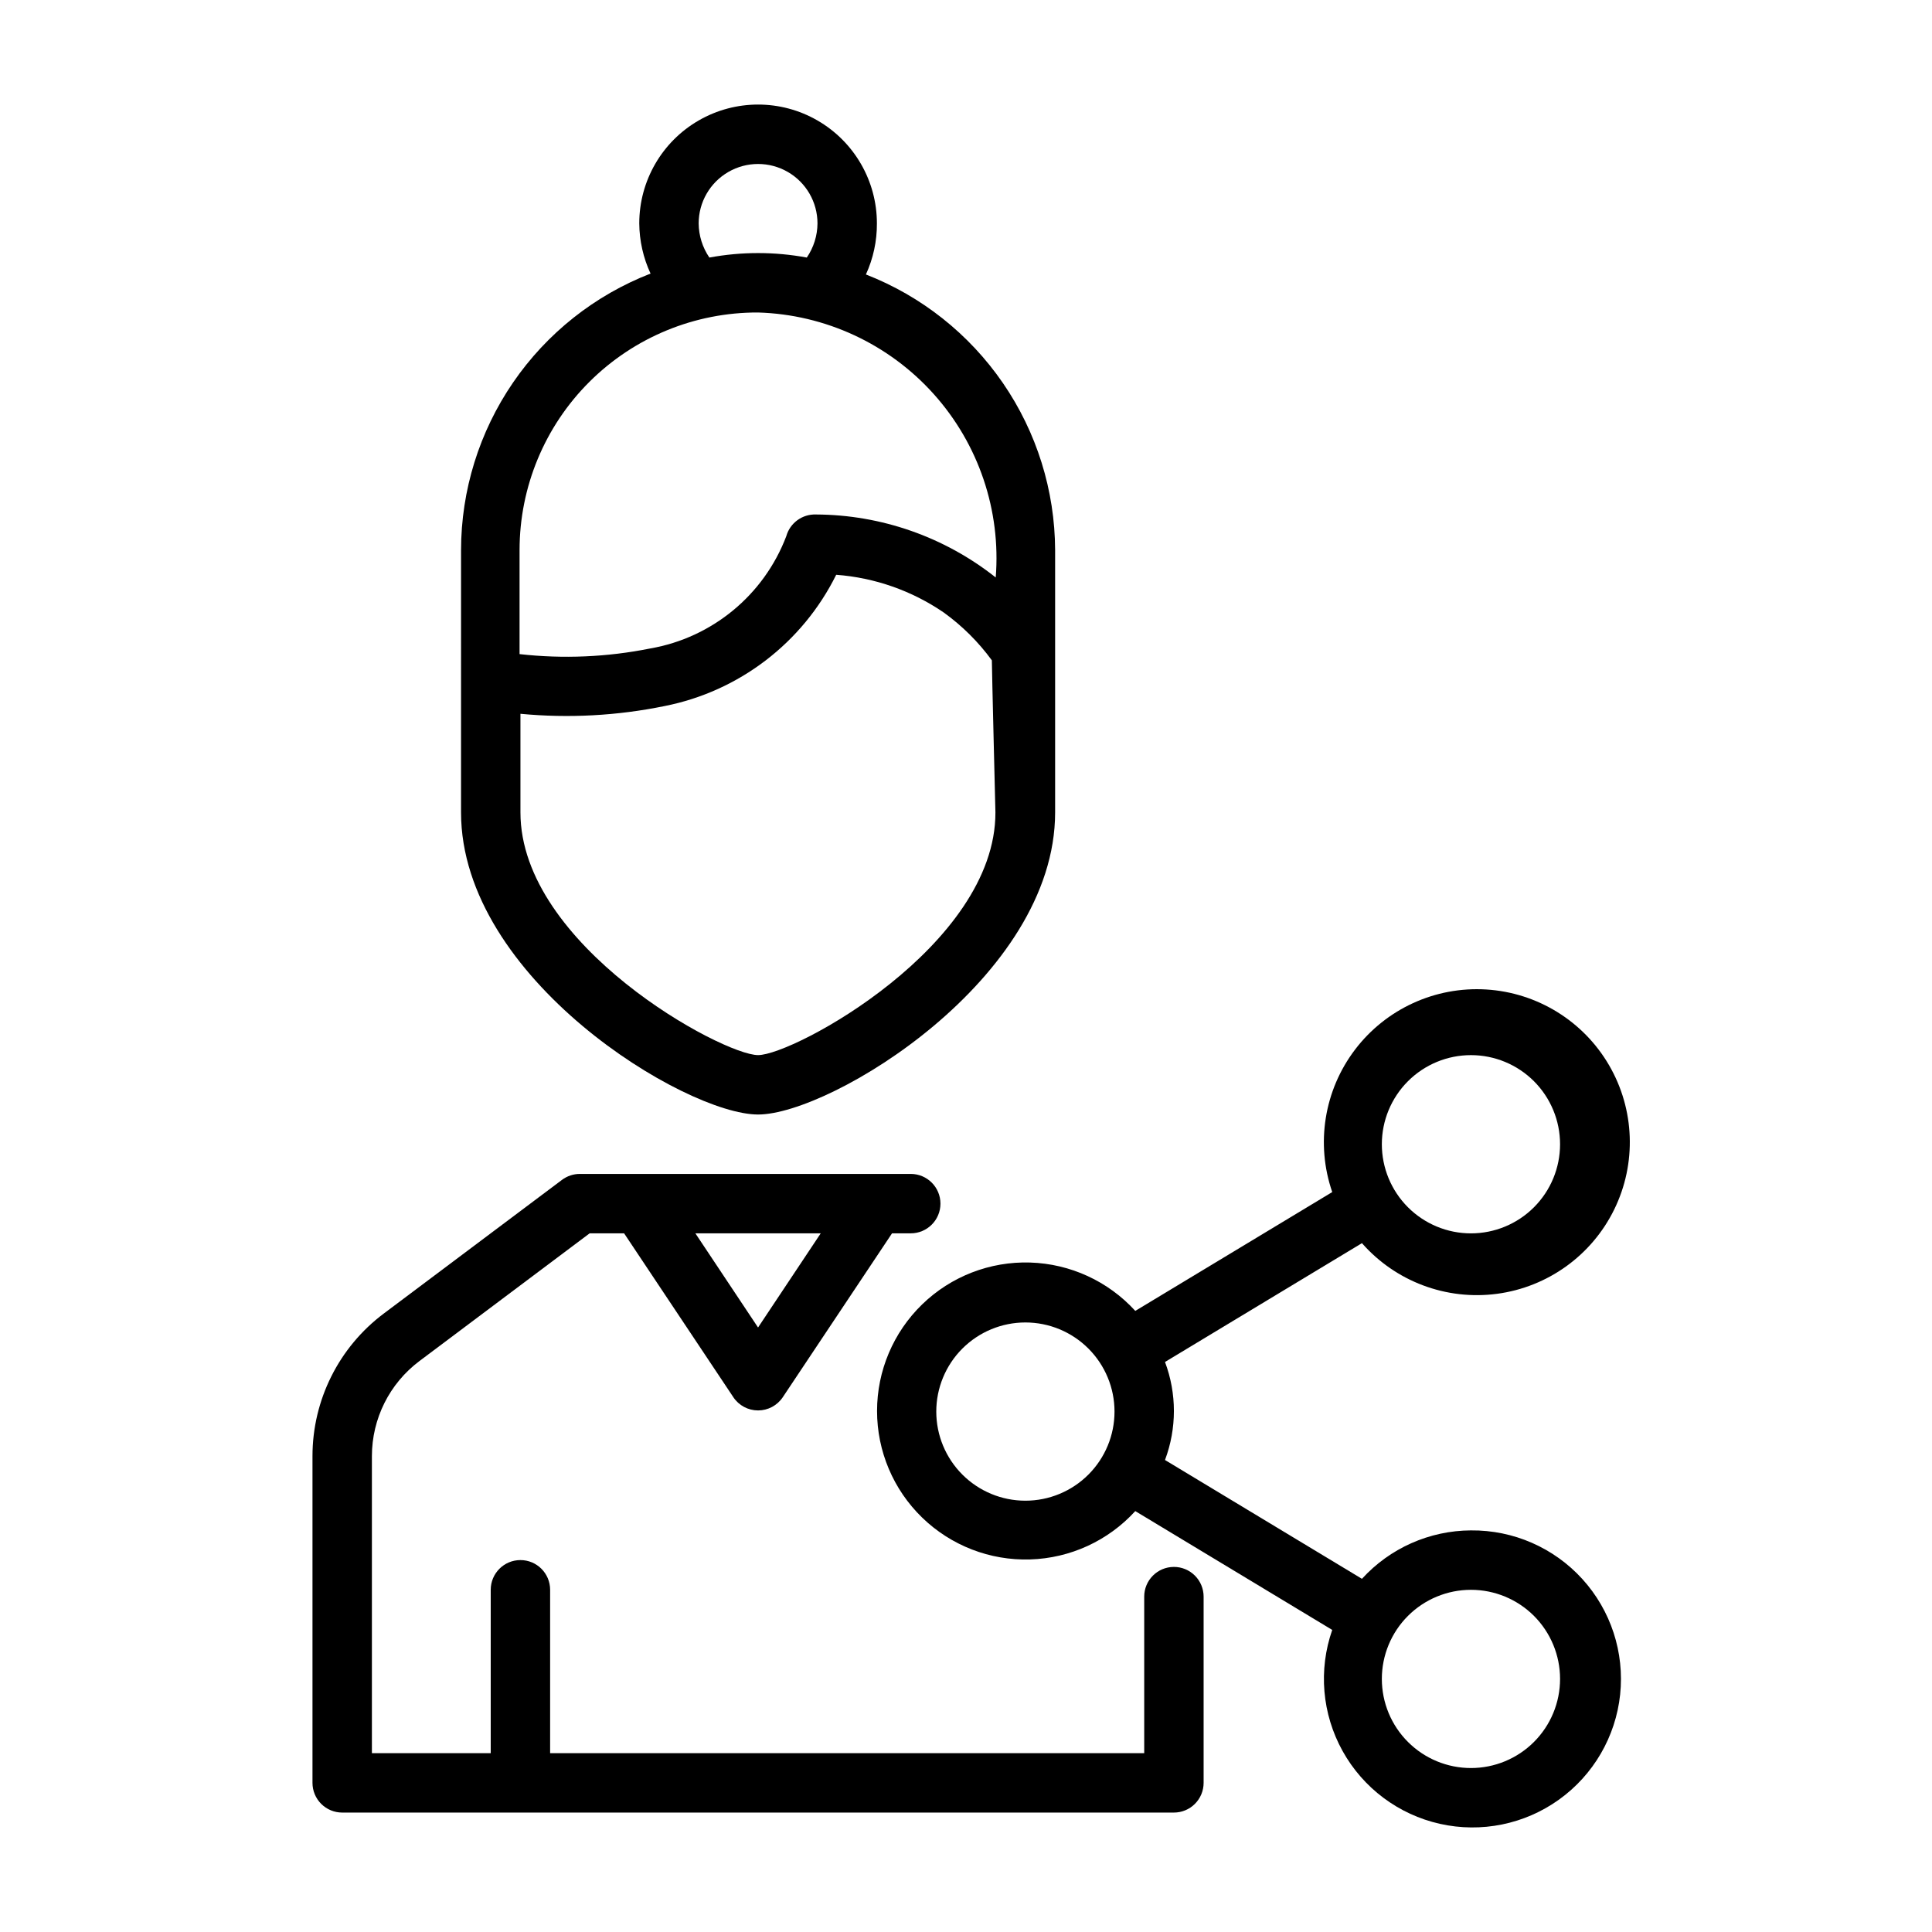
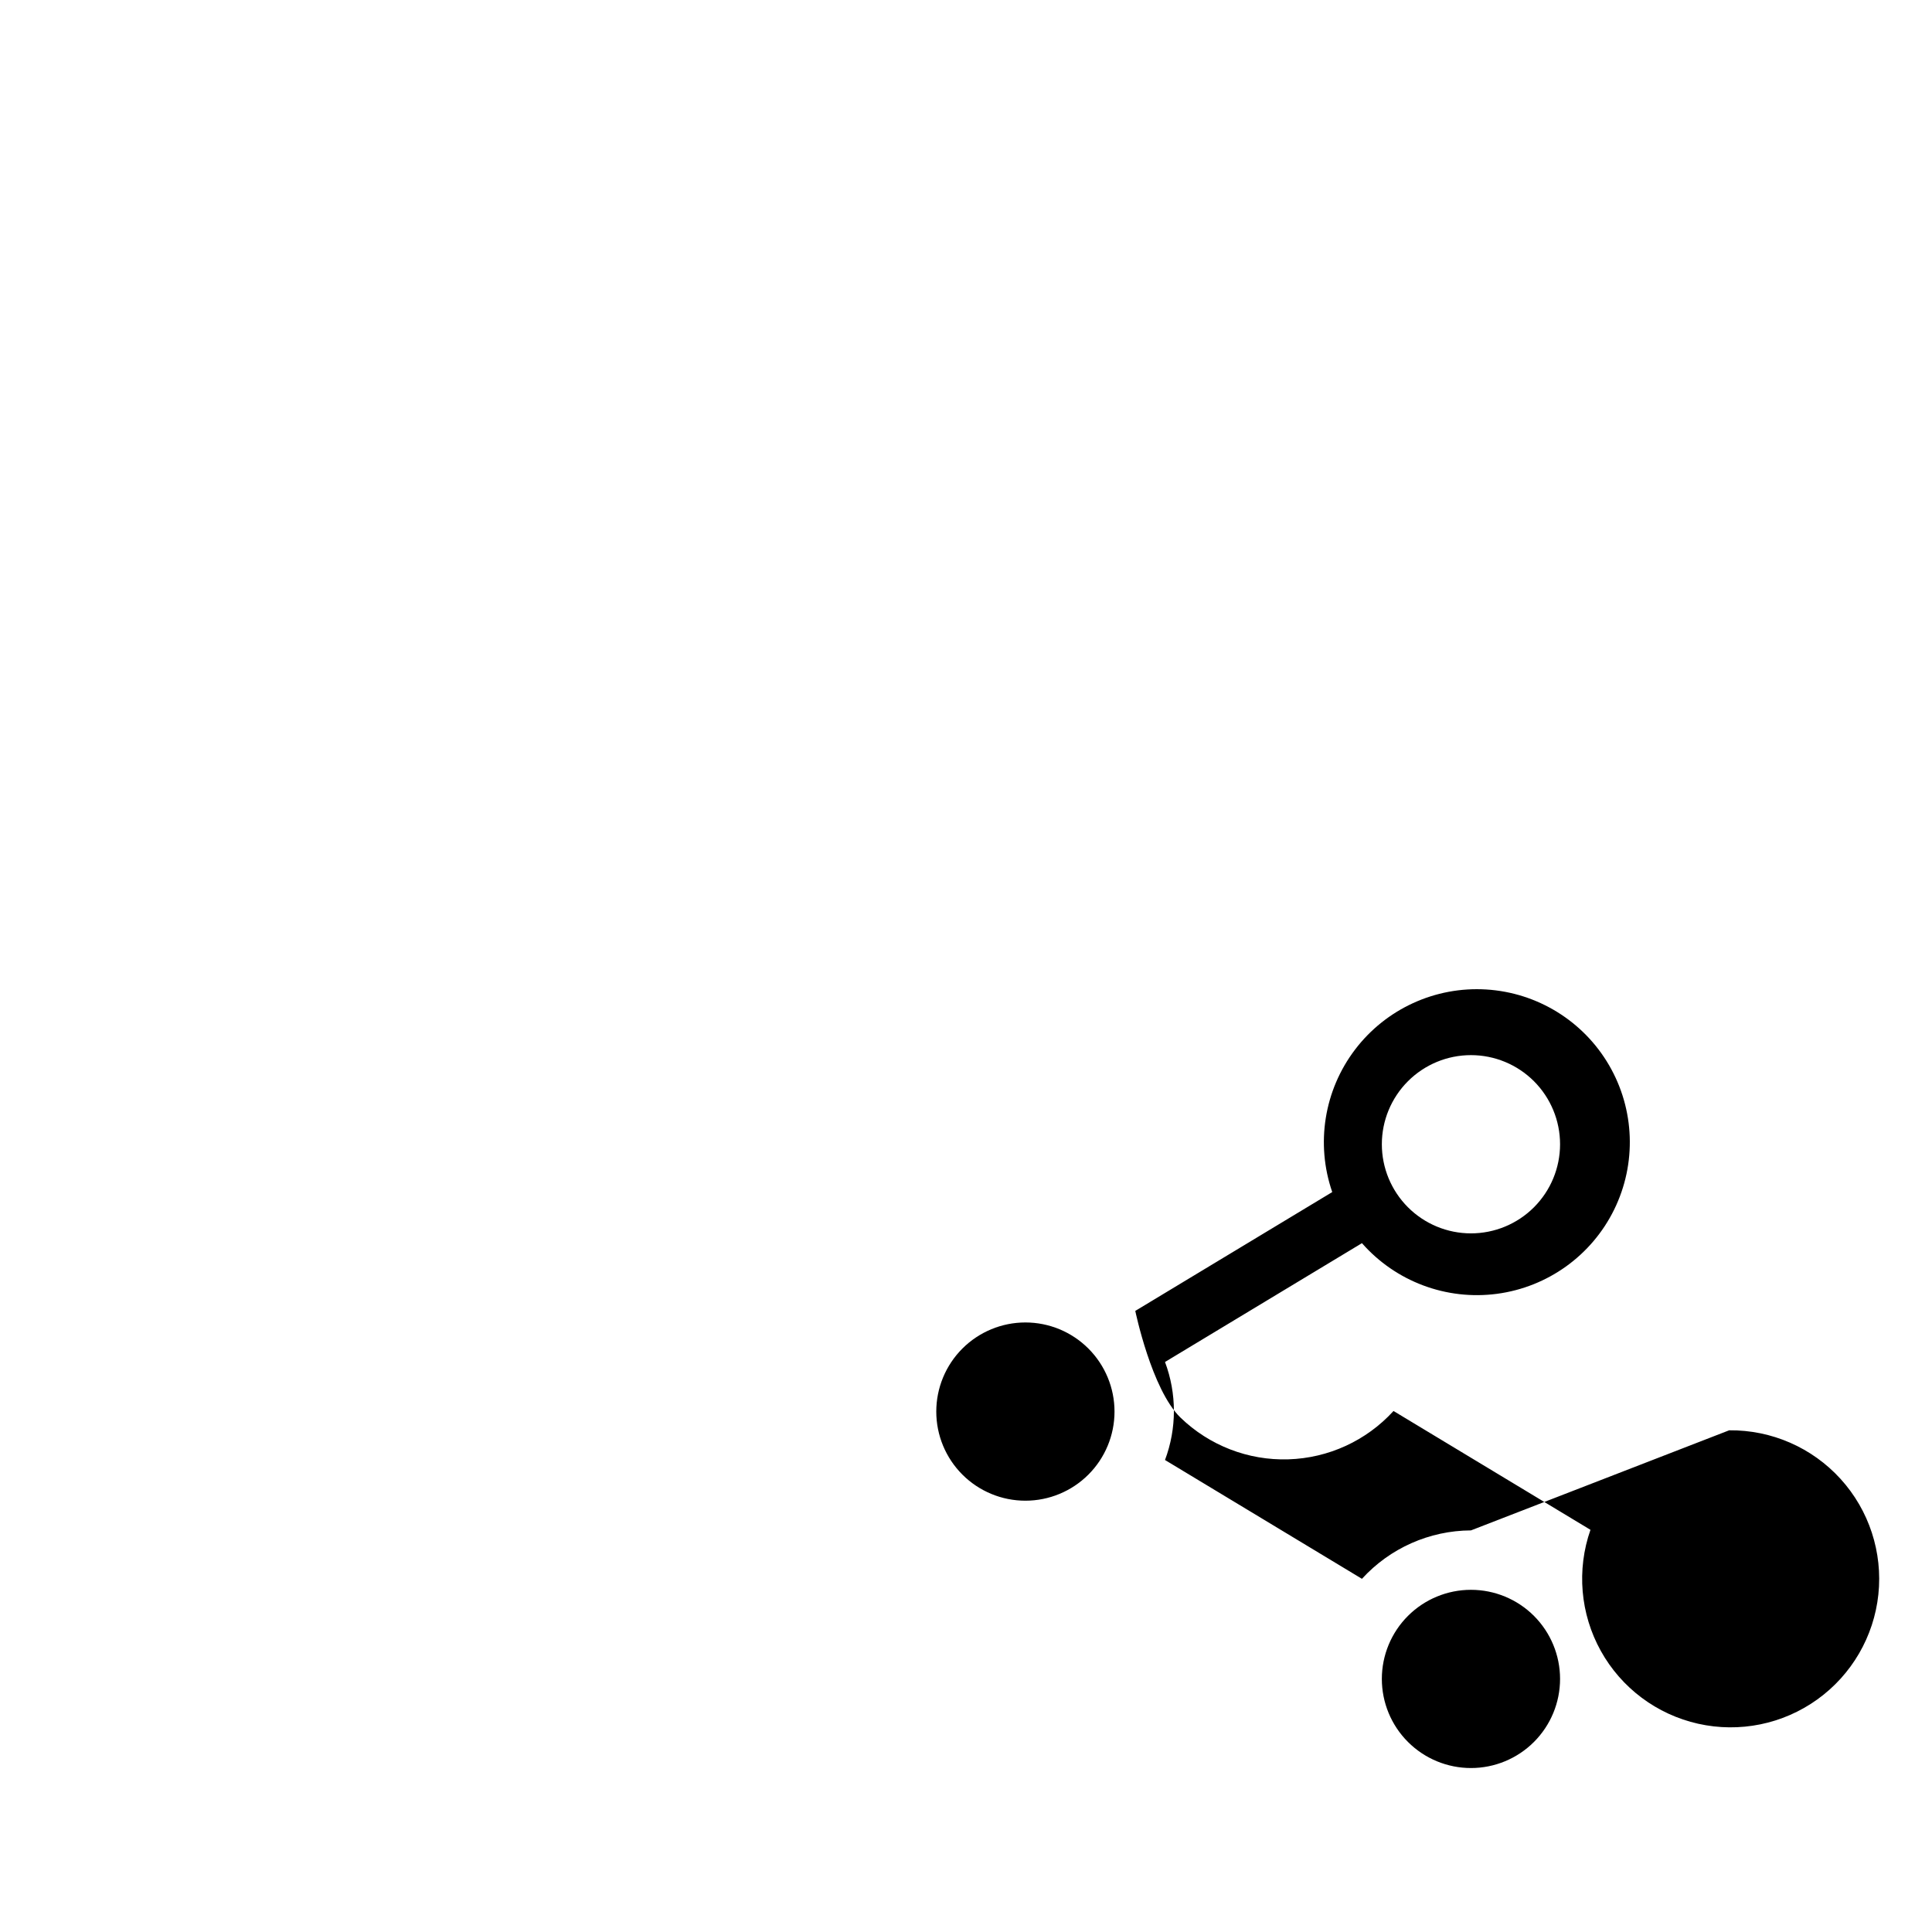
<svg xmlns="http://www.w3.org/2000/svg" fill="#000000" width="800px" height="800px" version="1.1" viewBox="144 144 512 512">
  <g>
-     <path d="m533.82 549.57c-11 0.051-21.477 4.707-28.891 12.832l-52.191-31.488c3.144-8.375 3.144-17.605 0-25.977l52.191-31.488c8.945 10.176 22.383 15.211 35.812 13.422 13.43-1.793 25.078-10.176 31.039-22.34 5.965-12.168 5.457-26.508-1.352-38.223-6.812-11.715-19.023-19.25-32.547-20.086-13.523-0.836-26.57 5.137-34.773 15.922-8.199 10.785-10.473 24.957-6.051 37.766l-52.191 31.488h-0.004c-7.176-7.867-17.23-12.488-27.875-12.816-10.641-0.324-20.961 3.676-28.602 11.09-7.644 7.414-11.957 17.605-11.957 28.254s4.312 20.84 11.957 28.254c7.641 7.41 17.961 11.414 28.602 11.086 10.645-0.324 20.699-4.945 27.875-12.812l52.191 31.488h0.004c-3.707 10.602-2.707 22.277 2.742 32.094 5.449 9.816 14.836 16.84 25.789 19.297 10.957 2.461 22.441 0.125 31.566-6.422 9.121-6.543 15.016-16.672 16.199-27.84 1.18-11.164-2.465-22.305-10.016-30.613s-18.293-13-29.52-12.887zm0-125.95c6.262 0 12.27 2.488 16.699 6.918 4.426 4.43 6.914 10.438 6.914 16.699s-2.488 12.27-6.914 16.699c-4.43 4.43-10.438 6.918-16.699 6.918-6.266 0-12.273-2.488-16.699-6.918-4.43-4.43-6.918-10.438-6.918-16.699s2.488-12.27 6.918-16.699c4.426-4.43 10.434-6.918 16.699-6.918zm-118.08 118.08c-6.262 0-12.27-2.488-16.699-6.918-4.43-4.43-6.918-10.434-6.918-16.699 0-6.262 2.488-12.27 6.918-16.699 4.43-4.43 10.438-6.918 16.699-6.918 6.266 0 12.27 2.488 16.699 6.918 4.43 4.43 6.918 10.438 6.918 16.699 0 6.266-2.488 12.27-6.918 16.699-4.43 4.43-10.434 6.918-16.699 6.918zm118.08 70.848c-6.266 0-12.273-2.488-16.699-6.918-4.43-4.426-6.918-10.434-6.918-16.699 0-6.262 2.488-12.27 6.918-16.699 4.426-4.426 10.434-6.914 16.699-6.914 6.262 0 12.27 2.488 16.699 6.914 4.426 4.43 6.914 10.438 6.914 16.699 0 6.266-2.488 12.273-6.914 16.699-4.43 4.43-10.438 6.918-16.699 6.918z" />
-     <path d="m455.1 559.25c-4.348 0-7.871 3.523-7.871 7.871v41.484h-157.44v-43.293c0-4.348-3.523-7.875-7.871-7.875-4.348 0-7.871 3.527-7.871 7.875v43.297l-31.488-0.004v-78.719c0-9.91 4.664-19.242 12.594-25.191l45.109-33.848h9.133l28.969 43.453h-0.004c1.465 2.176 3.914 3.481 6.535 3.481 2.621 0 5.07-1.305 6.535-3.481l28.969-43.453h4.961-0.004c4.348 0 7.875-3.523 7.875-7.871 0-4.348-3.527-7.875-7.875-7.875h-87.691c-1.707 0-3.363 0.555-4.727 1.574l-47.23 35.426c-11.895 8.918-18.895 22.918-18.895 37.785v86.594c0 2.086 0.832 4.09 2.309 5.566 1.477 1.477 3.477 2.305 5.566 2.305h220.41c2.09 0 4.09-0.828 5.566-2.305 1.477-1.477 2.309-3.481 2.309-5.566v-49.359c0-2.086-0.832-4.09-2.309-5.566-1.477-1.477-3.477-2.305-5.566-2.305zm-110.21-63.449-16.609-24.953h33.219z" />
-     <path d="m266.18 359.3c0 44.004 59.434 80.059 78.719 80.059 19.285 0 78.719-36.055 78.719-80.059v-69.512c-0.059-15.801-4.875-31.223-13.816-44.25-8.945-13.027-21.602-23.066-36.328-28.801 1.949-4.246 2.945-8.867 2.914-13.539 0-11.25-6.004-21.645-15.746-27.27-9.742-5.625-21.742-5.625-31.488 0-9.742 5.625-15.742 16.02-15.742 27.27 0.035 4.598 1.055 9.133 2.992 13.301-14.777 5.742-27.48 15.809-36.441 28.883-8.961 13.078-13.766 28.555-13.781 44.406zm78.719 64.312c-9.445 0-62.977-29.047-62.977-64.312v-26.137c12.758 1.211 25.625 0.523 38.18-2.047 19.75-3.898 36.562-16.758 45.5-34.793 10.215 0.766 20.043 4.215 28.496 9.996 4.891 3.527 9.195 7.805 12.754 12.676 0 2.125 0.945 40.305 0.945 40.305 0.078 35.266-53.453 64.312-62.898 64.312zm-15.746-220.41c0-5.625 3.004-10.824 7.875-13.637 4.871-2.812 10.871-2.812 15.742 0s7.871 8.012 7.871 13.637c-0.02 3.231-1.008 6.383-2.832 9.051-8.535-1.582-17.285-1.582-25.82 0-1.824-2.668-2.812-5.82-2.836-9.051zm15.742 23.617 0.004-0.004c17.816 0.527 34.641 8.336 46.543 21.609 11.902 13.27 17.844 30.84 16.434 48.609-13.559-10.738-30.332-16.613-47.625-16.688-3.637-0.133-6.894 2.242-7.875 5.746-5.922 15.59-19.625 26.898-36.051 29.758-11.398 2.289-23.086 2.797-34.637 1.496v-27.555c0-16.742 6.664-32.797 18.527-44.613 11.859-11.816 27.941-18.426 44.684-18.363z" />
+     <path d="m533.82 549.57c-11 0.051-21.477 4.707-28.891 12.832l-52.191-31.488c3.144-8.375 3.144-17.605 0-25.977l52.191-31.488c8.945 10.176 22.383 15.211 35.812 13.422 13.43-1.793 25.078-10.176 31.039-22.34 5.965-12.168 5.457-26.508-1.352-38.223-6.812-11.715-19.023-19.25-32.547-20.086-13.523-0.836-26.57 5.137-34.773 15.922-8.199 10.785-10.473 24.957-6.051 37.766l-52.191 31.488h-0.004s4.312 20.84 11.957 28.254c7.641 7.41 17.961 11.414 28.602 11.086 10.645-0.324 20.699-4.945 27.875-12.812l52.191 31.488h0.004c-3.707 10.602-2.707 22.277 2.742 32.094 5.449 9.816 14.836 16.84 25.789 19.297 10.957 2.461 22.441 0.125 31.566-6.422 9.121-6.543 15.016-16.672 16.199-27.84 1.18-11.164-2.465-22.305-10.016-30.613s-18.293-13-29.52-12.887zm0-125.95c6.262 0 12.27 2.488 16.699 6.918 4.426 4.43 6.914 10.438 6.914 16.699s-2.488 12.27-6.914 16.699c-4.43 4.43-10.438 6.918-16.699 6.918-6.266 0-12.273-2.488-16.699-6.918-4.43-4.43-6.918-10.438-6.918-16.699s2.488-12.27 6.918-16.699c4.426-4.43 10.434-6.918 16.699-6.918zm-118.08 118.08c-6.262 0-12.27-2.488-16.699-6.918-4.43-4.43-6.918-10.434-6.918-16.699 0-6.262 2.488-12.27 6.918-16.699 4.43-4.43 10.438-6.918 16.699-6.918 6.266 0 12.27 2.488 16.699 6.918 4.43 4.43 6.918 10.438 6.918 16.699 0 6.266-2.488 12.27-6.918 16.699-4.43 4.43-10.434 6.918-16.699 6.918zm118.08 70.848c-6.266 0-12.273-2.488-16.699-6.918-4.43-4.426-6.918-10.434-6.918-16.699 0-6.262 2.488-12.27 6.918-16.699 4.426-4.426 10.434-6.914 16.699-6.914 6.262 0 12.27 2.488 16.699 6.914 4.426 4.43 6.914 10.438 6.914 16.699 0 6.266-2.488 12.273-6.914 16.699-4.43 4.43-10.438 6.918-16.699 6.918z" />
  </g>
</svg>